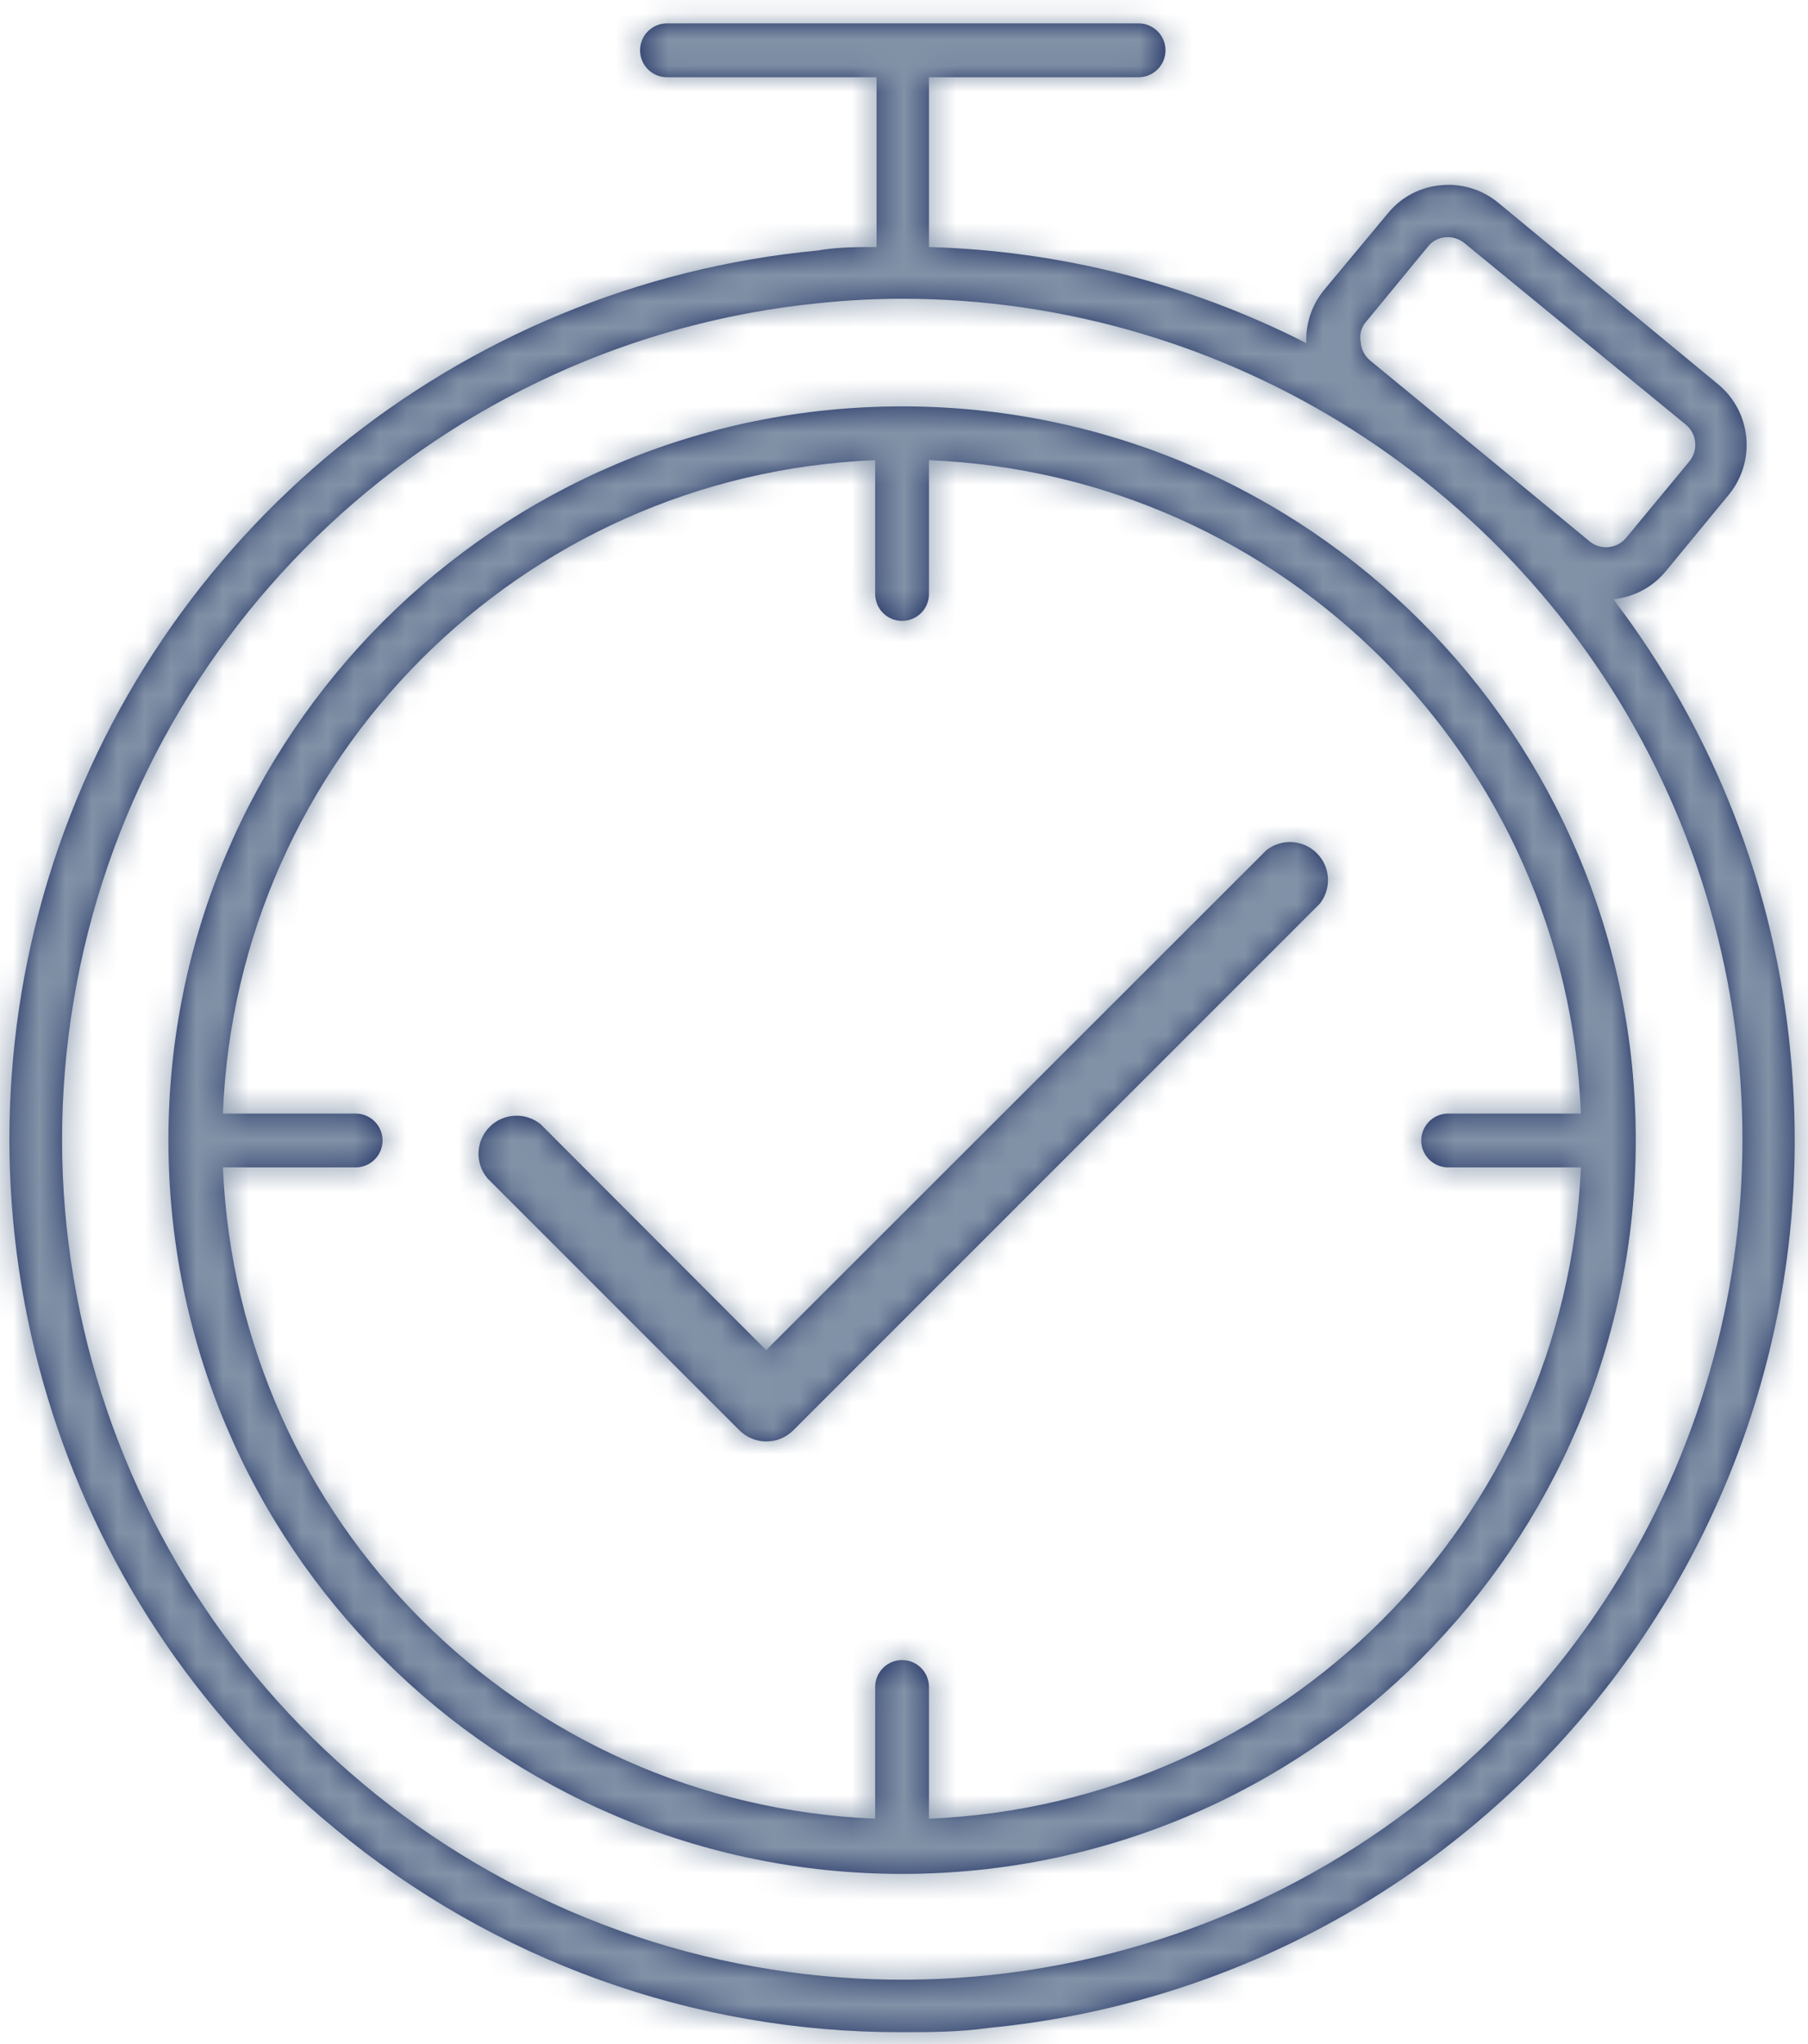
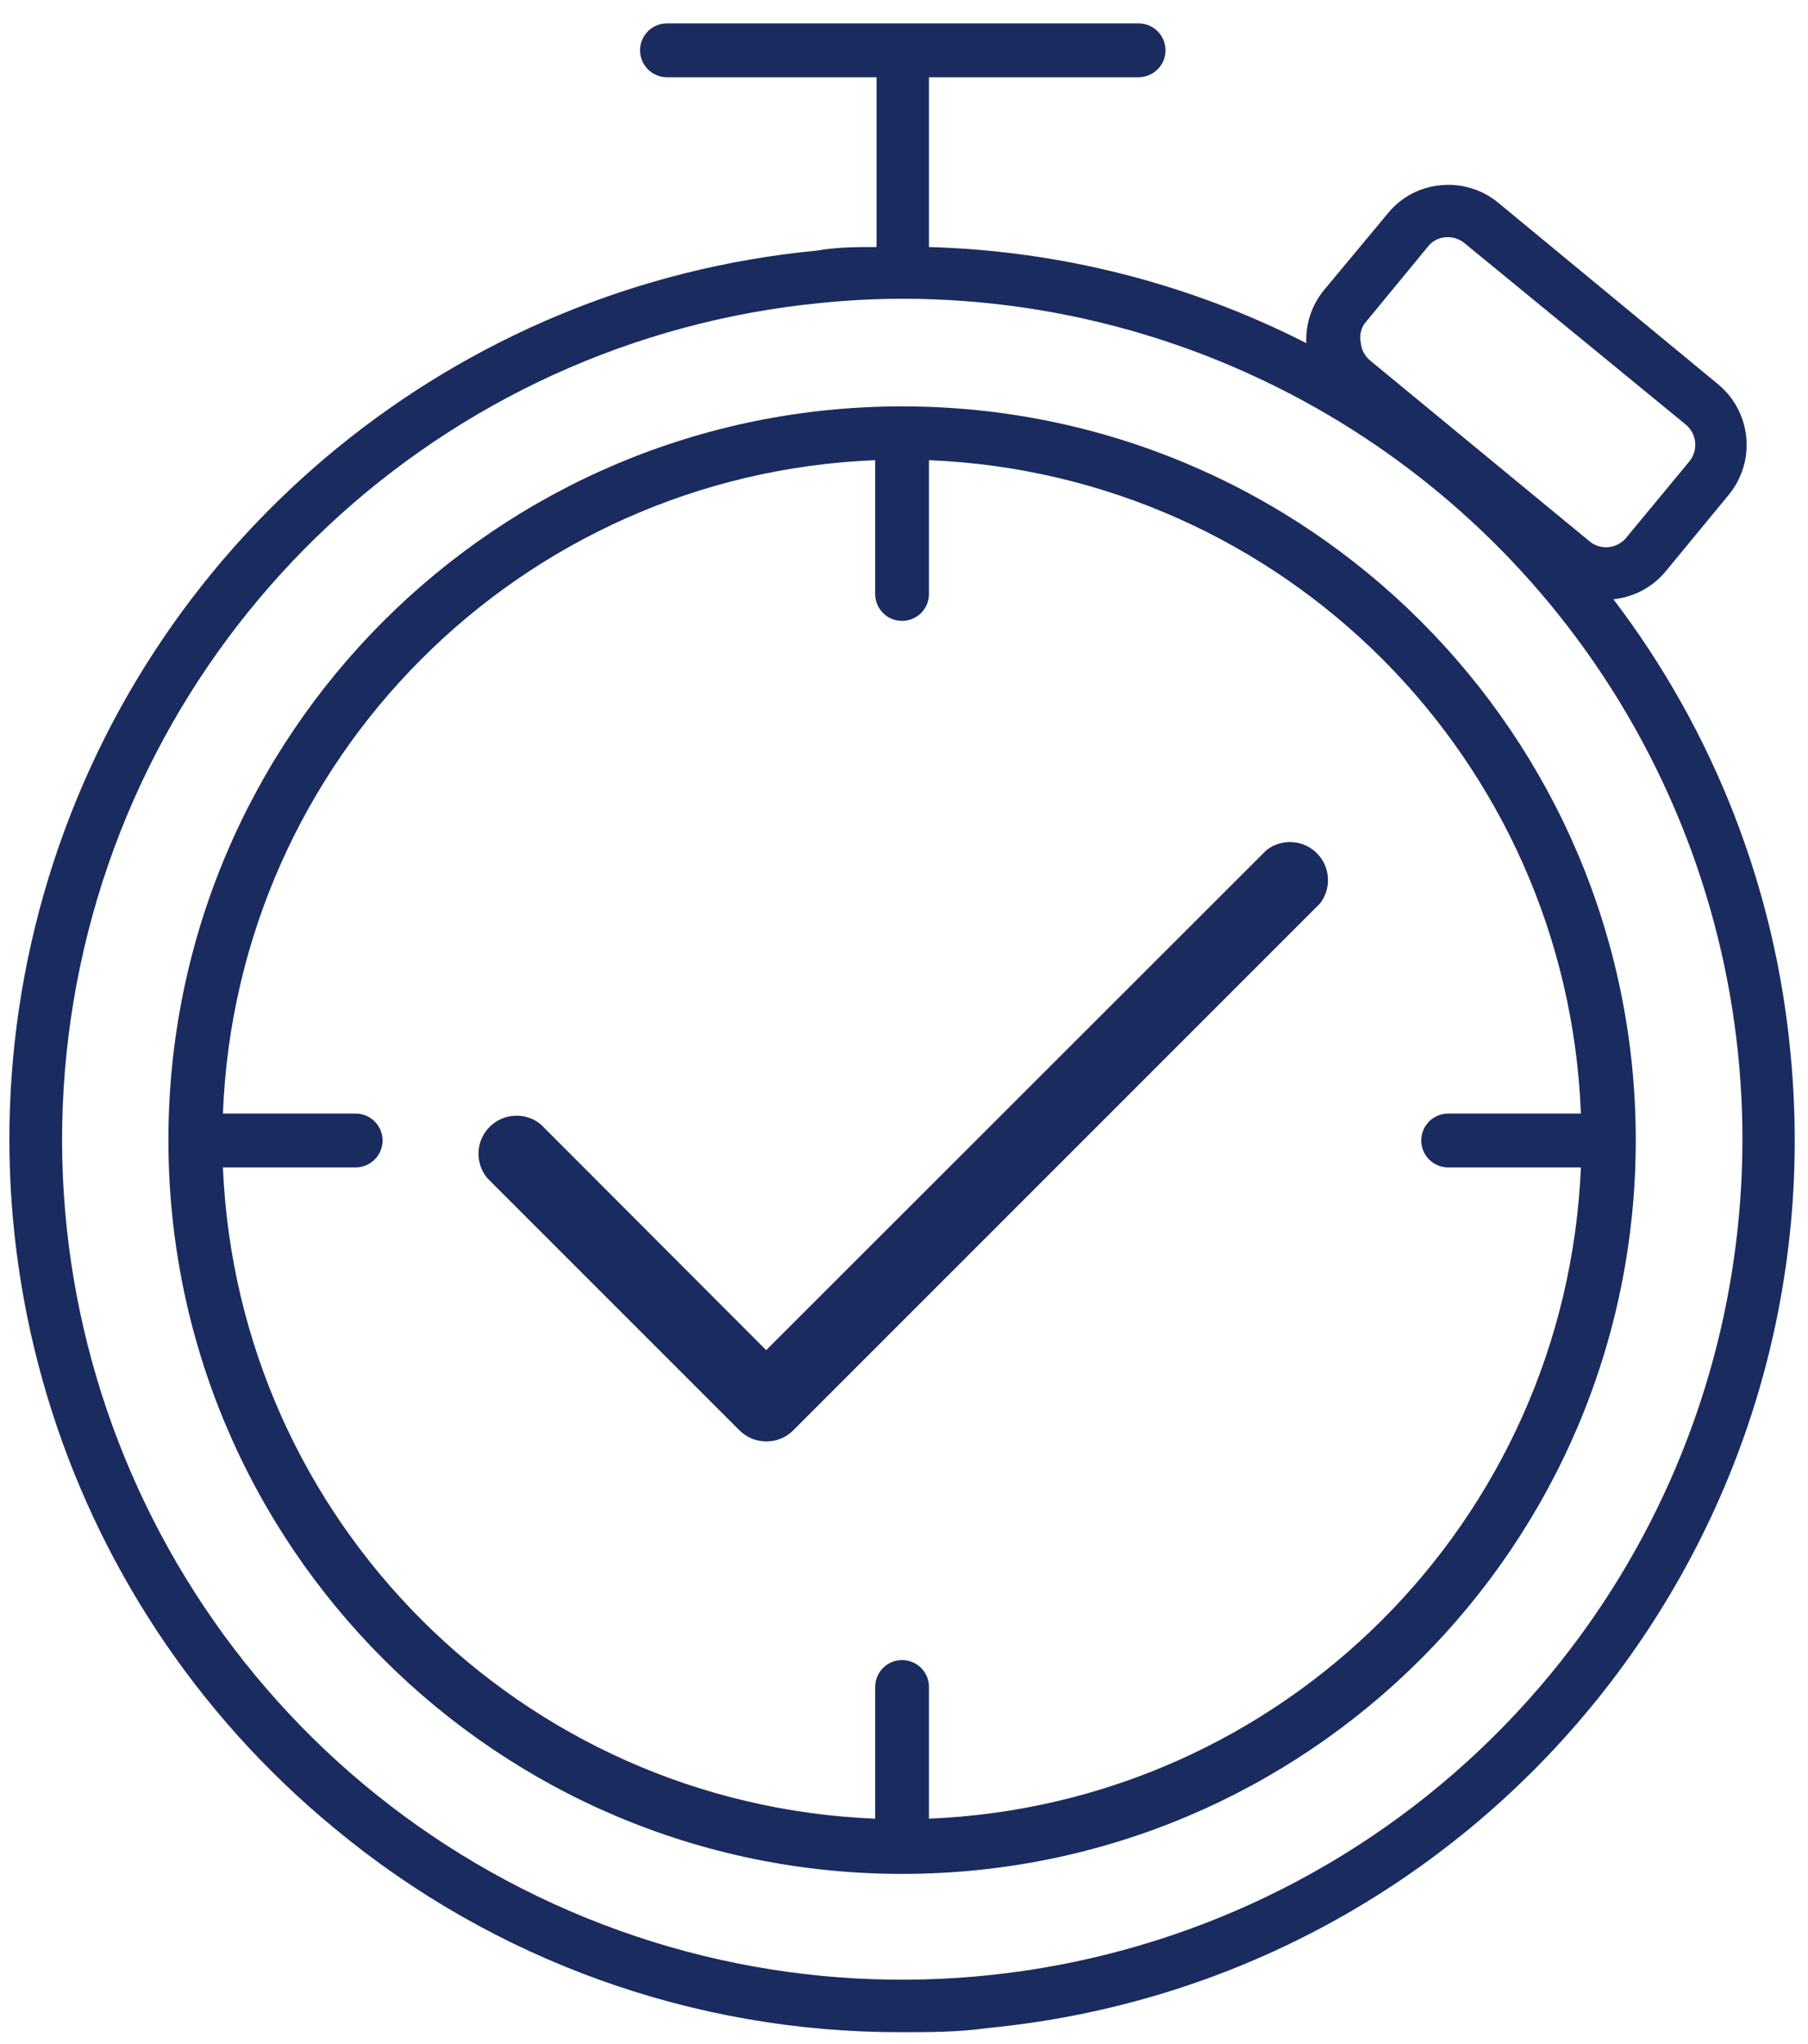
<svg xmlns="http://www.w3.org/2000/svg" xmlns:xlink="http://www.w3.org/1999/xlink" width="69px" height="78px" viewBox="0 0 69 78" version="1.1">
  <title>Icon / Contact / termin-vor-ort-outline@3x</title>
  <defs>
-     <path d="M48.453,0.893 C49.02,0.893 49.48,1.353 49.48,1.92 C49.48,2.487 49.02,2.947 48.453,2.947 L48.453,2.947 L40.453,2.947 L40.453,9.427 C45.466,9.566 50.384,10.819 54.853,13.093 C54.822,12.363 55.059,11.647 55.52,11.08 L55.52,11.08 L57.973,8.133 C58.476,7.518 59.208,7.133 60,7.067 C60.784,6.992 61.566,7.232 62.173,7.733 L62.173,7.733 L70.573,14.667 C71.839,15.717 72.023,17.59 70.987,18.867 L70.987,18.867 L68.56,21.813 C68.061,22.411 67.348,22.789 66.573,22.867 C70.404,27.898 72.747,33.903 73.333,40.2 C75.144,58.926 61.432,75.574 42.707,77.387 C41.587,77.547 40.48,77.547 39.36,77.547 C31.477,77.557 23.84,74.807 17.773,69.773 C7.128,61.009 2.816,46.691 6.851,33.505 C10.886,20.319 22.472,10.866 36.2,9.56 C36.947,9.427 37.707,9.427 38.453,9.427 L38.453,9.427 L38.453,2.947 L30.453,2.947 C29.886,2.947 29.427,2.487 29.427,1.92 C29.427,1.353 29.886,0.893 30.453,0.893 L30.453,0.893 Z M39.48,11.4 C38.429,11.4 37.379,11.454 36.333,11.56 C21.891,12.965 10.192,23.893 7.807,38.207 C5.423,52.52 12.948,66.651 26.155,72.662 C39.362,78.673 54.96,75.066 64.187,63.867 C72.067,54.292 73.724,41.032 68.441,29.813 C63.157,18.594 51.881,11.424 39.48,11.4 Z M39.427,15.507 C54.891,15.507 67.427,28.043 67.427,43.507 C67.427,58.971 54.891,71.507 39.427,71.507 C23.963,71.507 11.427,58.971 11.427,43.507 C11.427,28.043 23.963,15.507 39.427,15.507 Z M40.453,17.56 L40.453,22.667 C40.453,23.234 39.994,23.693 39.427,23.693 C38.86,23.693 38.4,23.234 38.4,22.667 L38.4,22.667 L38.4,17.56 C24.869,18.106 14.031,28.962 13.507,42.493 L13.507,42.493 L18.573,42.493 C19.14,42.493 19.6,42.953 19.6,43.52 C19.6,44.087 19.14,44.547 18.573,44.547 L18.573,44.547 L13.507,44.547 C14.078,58.044 24.901,68.85 38.4,69.4 L38.4,69.4 L38.4,64.373 C38.4,63.806 38.86,63.347 39.427,63.347 C39.994,63.347 40.453,63.806 40.453,64.373 L40.453,64.373 L40.453,69.4 C53.947,68.844 64.762,58.039 65.333,44.547 L65.333,44.547 L60.267,44.547 C59.7,44.547 59.24,44.087 59.24,43.52 C59.24,42.953 59.7,42.493 60.267,42.493 L60.267,42.493 L65.333,42.493 C64.809,28.967 53.979,18.113 40.453,17.56 L40.453,17.56 Z M53.333,32.44 C53.912,31.988 54.737,32.038 55.256,32.558 C55.775,33.077 55.825,33.901 55.373,34.48 L55.373,34.48 L35.267,54.587 C34.701,55.144 33.792,55.144 33.227,54.587 L33.227,54.587 L23.6,44.96 C23.118,44.384 23.154,43.536 23.683,43.003 C24.213,42.47 25.061,42.428 25.64,42.907 L25.64,42.907 L34.24,51.52 Z M60.303,9.051 L60.173,9.053 C59.905,9.07 59.658,9.201 59.493,9.413 L59.493,9.413 L57.067,12.36 C56.927,12.572 56.879,12.832 56.933,13.08 C56.956,13.346 57.086,13.591 57.293,13.76 L57.293,13.76 L65.707,20.693 C66.123,20.994 66.699,20.931 67.04,20.547 L67.04,20.547 L69.467,17.613 C69.637,17.409 69.719,17.144 69.694,16.879 C69.669,16.614 69.539,16.369 69.333,16.2 L69.333,16.2 L60.893,9.28 C60.692,9.113 60.434,9.032 60.173,9.053 Z" id="path-1" />
+     <path d="M48.453,0.893 C49.02,0.893 49.48,1.353 49.48,1.92 C49.48,2.487 49.02,2.947 48.453,2.947 L48.453,2.947 L40.453,2.947 L40.453,9.427 C45.466,9.566 50.384,10.819 54.853,13.093 C54.822,12.363 55.059,11.647 55.52,11.08 L55.52,11.08 L57.973,8.133 C58.476,7.518 59.208,7.133 60,7.067 C60.784,6.992 61.566,7.232 62.173,7.733 L62.173,7.733 L70.573,14.667 C71.839,15.717 72.023,17.59 70.987,18.867 L70.987,18.867 L68.56,21.813 C68.061,22.411 67.348,22.789 66.573,22.867 C70.404,27.898 72.747,33.903 73.333,40.2 C75.144,58.926 61.432,75.574 42.707,77.387 C41.587,77.547 40.48,77.547 39.36,77.547 C31.477,77.557 23.84,74.807 17.773,69.773 C7.128,61.009 2.816,46.691 6.851,33.505 C10.886,20.319 22.472,10.866 36.2,9.56 C36.947,9.427 37.707,9.427 38.453,9.427 L38.453,9.427 L38.453,2.947 L30.453,2.947 C29.886,2.947 29.427,2.487 29.427,1.92 C29.427,1.353 29.886,0.893 30.453,0.893 L30.453,0.893 Z M39.48,11.4 C38.429,11.4 37.379,11.454 36.333,11.56 C21.891,12.965 10.192,23.893 7.807,38.207 C5.423,52.52 12.948,66.651 26.155,72.662 C39.362,78.673 54.96,75.066 64.187,63.867 C72.067,54.292 73.724,41.032 68.441,29.813 C63.157,18.594 51.881,11.424 39.48,11.4 Z M39.427,15.507 C54.891,15.507 67.427,28.043 67.427,43.507 C67.427,58.971 54.891,71.507 39.427,71.507 C23.963,71.507 11.427,58.971 11.427,43.507 C11.427,28.043 23.963,15.507 39.427,15.507 Z M40.453,17.56 L40.453,22.667 C40.453,23.234 39.994,23.693 39.427,23.693 C38.86,23.693 38.4,23.234 38.4,22.667 L38.4,22.667 L38.4,17.56 C24.869,18.106 14.031,28.962 13.507,42.493 L13.507,42.493 L18.573,42.493 C19.14,42.493 19.6,42.953 19.6,43.52 C19.6,44.087 19.14,44.547 18.573,44.547 L13.507,44.547 C14.078,58.044 24.901,68.85 38.4,69.4 L38.4,69.4 L38.4,64.373 C38.4,63.806 38.86,63.347 39.427,63.347 C39.994,63.347 40.453,63.806 40.453,64.373 L40.453,64.373 L40.453,69.4 C53.947,68.844 64.762,58.039 65.333,44.547 L65.333,44.547 L60.267,44.547 C59.7,44.547 59.24,44.087 59.24,43.52 C59.24,42.953 59.7,42.493 60.267,42.493 L60.267,42.493 L65.333,42.493 C64.809,28.967 53.979,18.113 40.453,17.56 L40.453,17.56 Z M53.333,32.44 C53.912,31.988 54.737,32.038 55.256,32.558 C55.775,33.077 55.825,33.901 55.373,34.48 L55.373,34.48 L35.267,54.587 C34.701,55.144 33.792,55.144 33.227,54.587 L33.227,54.587 L23.6,44.96 C23.118,44.384 23.154,43.536 23.683,43.003 C24.213,42.47 25.061,42.428 25.64,42.907 L25.64,42.907 L34.24,51.52 Z M60.303,9.051 L60.173,9.053 C59.905,9.07 59.658,9.201 59.493,9.413 L59.493,9.413 L57.067,12.36 C56.927,12.572 56.879,12.832 56.933,13.08 C56.956,13.346 57.086,13.591 57.293,13.76 L57.293,13.76 L65.707,20.693 C66.123,20.994 66.699,20.931 67.04,20.547 L67.04,20.547 L69.467,17.613 C69.637,17.409 69.719,17.144 69.694,16.879 C69.669,16.614 69.539,16.369 69.333,16.2 L69.333,16.2 L60.893,9.28 C60.692,9.113 60.434,9.032 60.173,9.053 Z" id="path-1" />
  </defs>
  <g id="Page-1" stroke="none" stroke-width="1" fill="none" fill-rule="evenodd">
    <g id="d_000-Kaufablauf-Modul" transform="translate(-1180, -2151)">
      <g id="DESKTOP" transform="translate(395, 310)">
        <g id="Version-5-Active-2" transform="translate(0, 1653)">
          <g id="step-3" transform="translate(660, 148)">
            <g id="kurze-einbauzeit" transform="translate(120, 40)">
              <mask id="mask-2" fill="white">
                <use xlink:href="#path-1" />
              </mask>
              <use id="Combined-Shape" fill="#1A2B60" fill-rule="nonzero" xlink:href="#path-1" />
-               <rect id="color" fill="#8292A7" mask="url(#mask-2)" x="0" y="0" width="80" height="80" />
            </g>
          </g>
        </g>
      </g>
    </g>
  </g>
</svg>